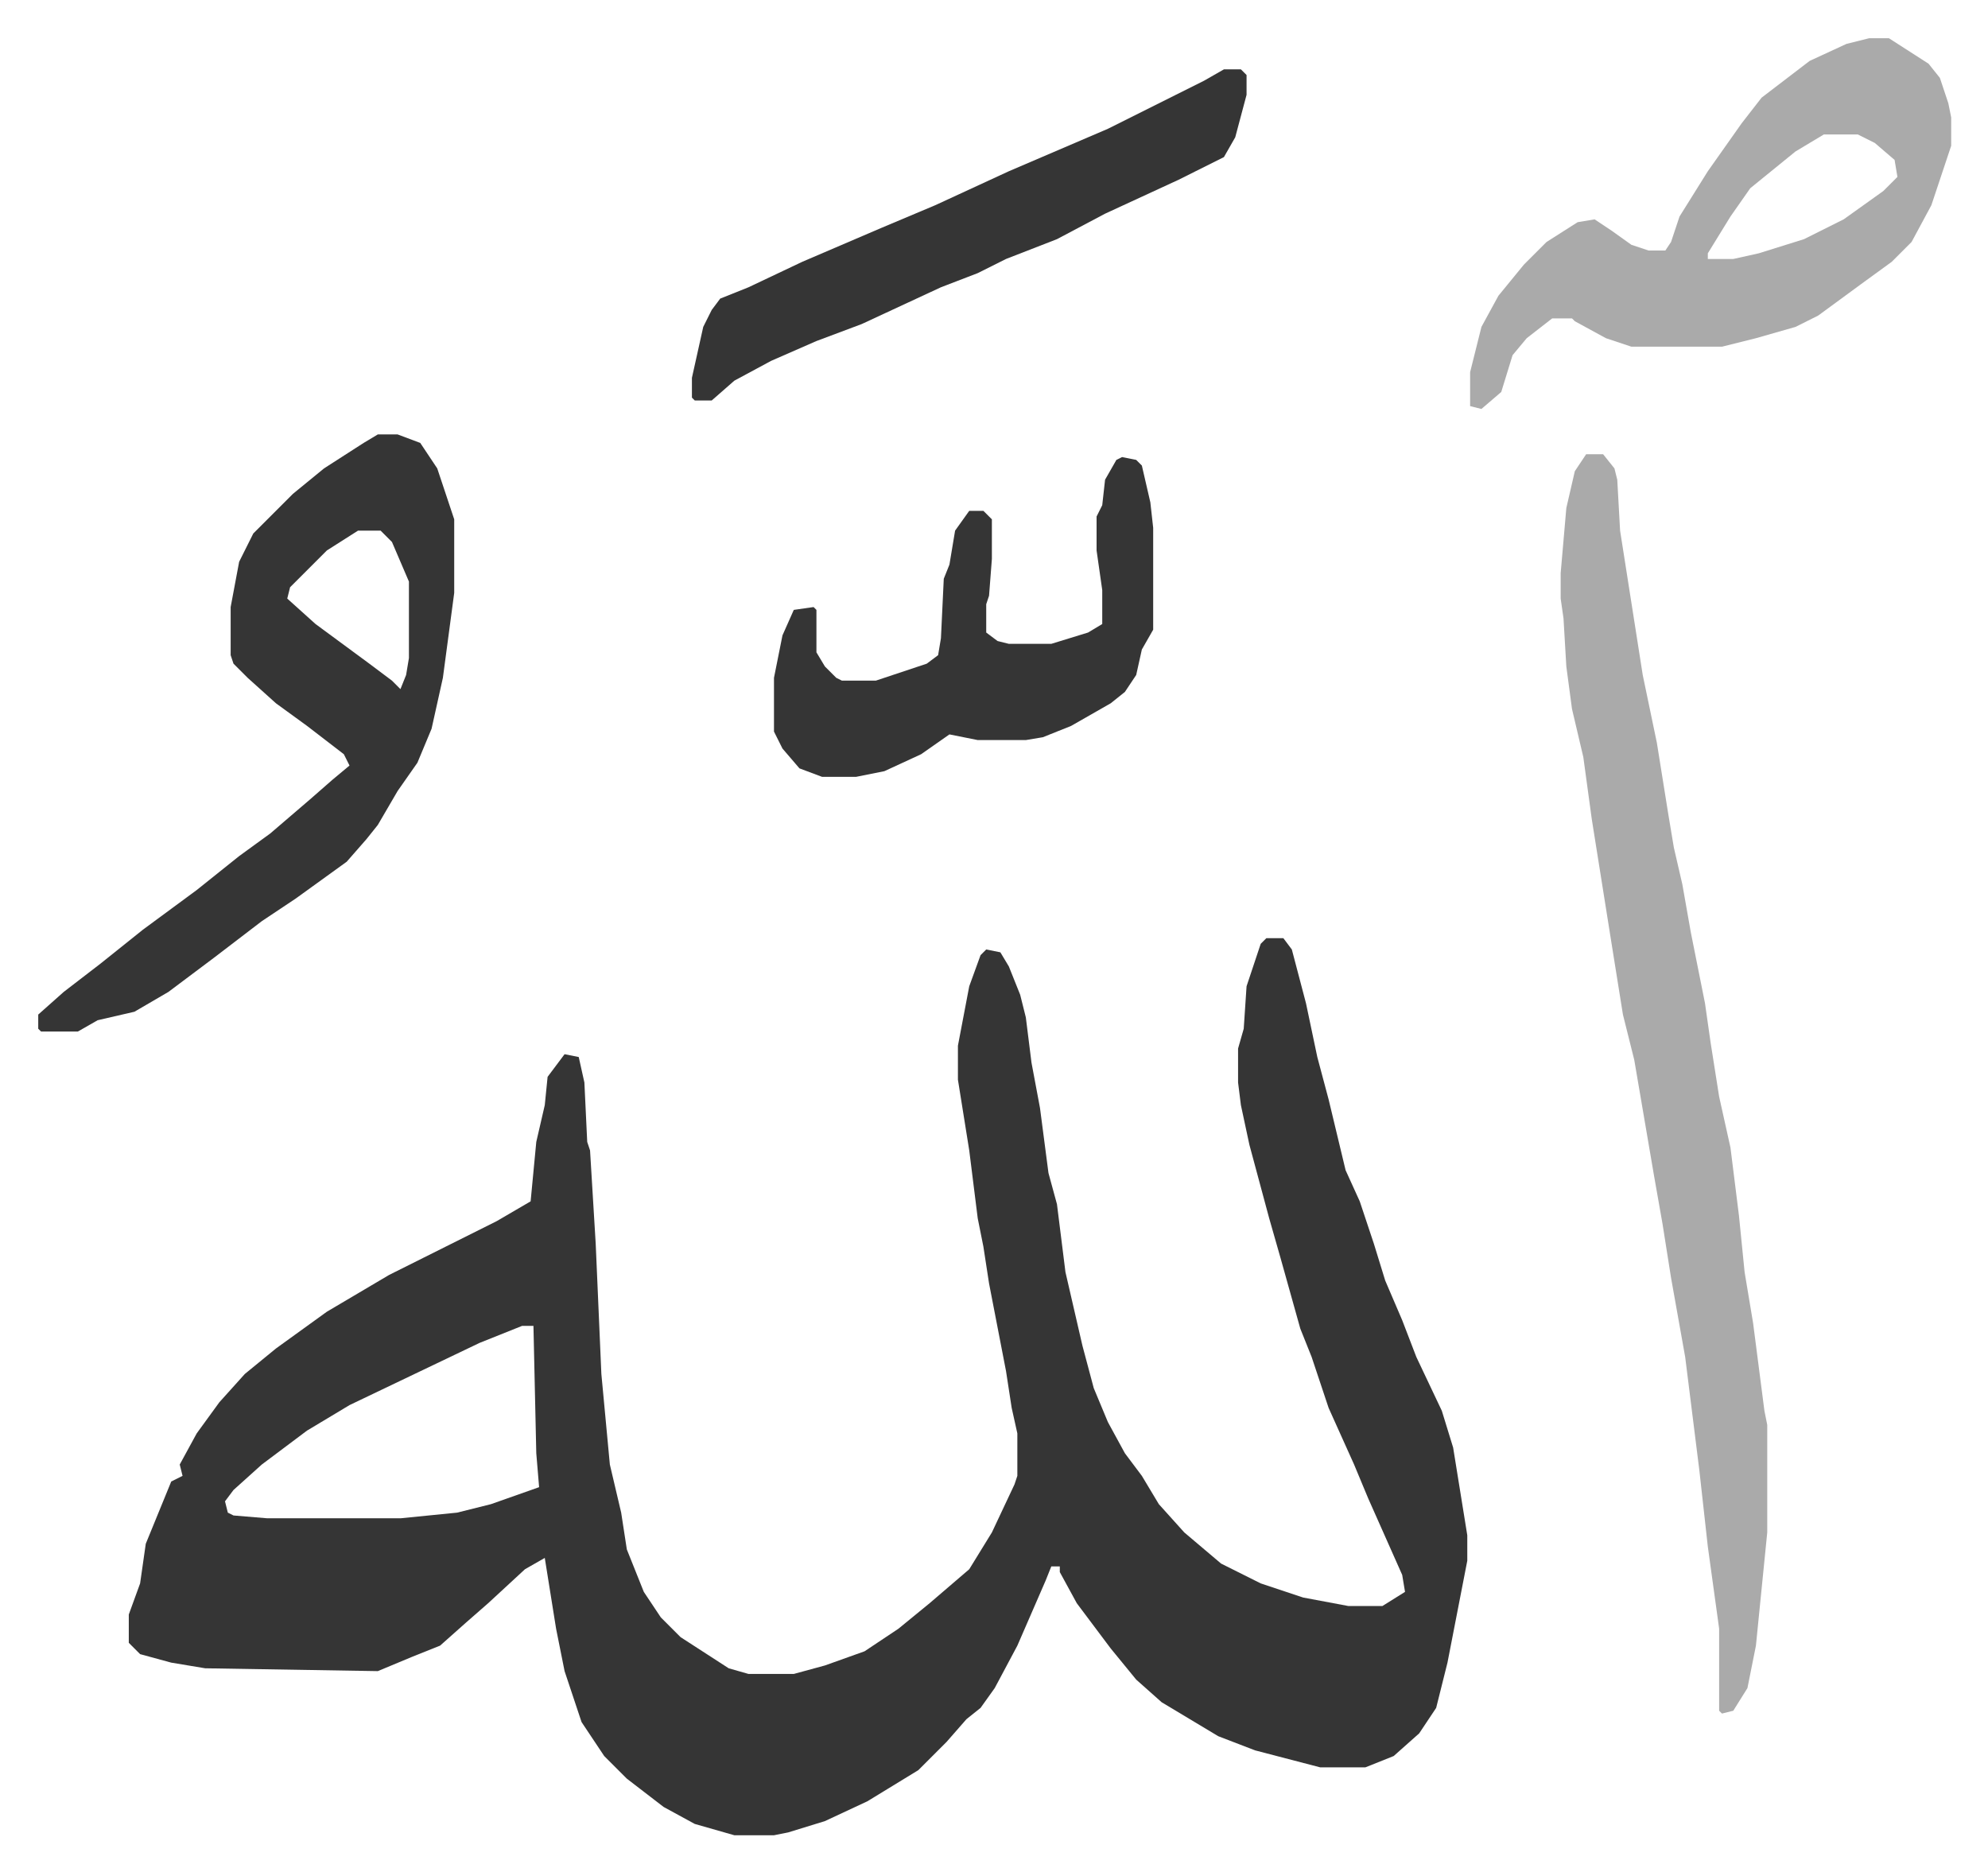
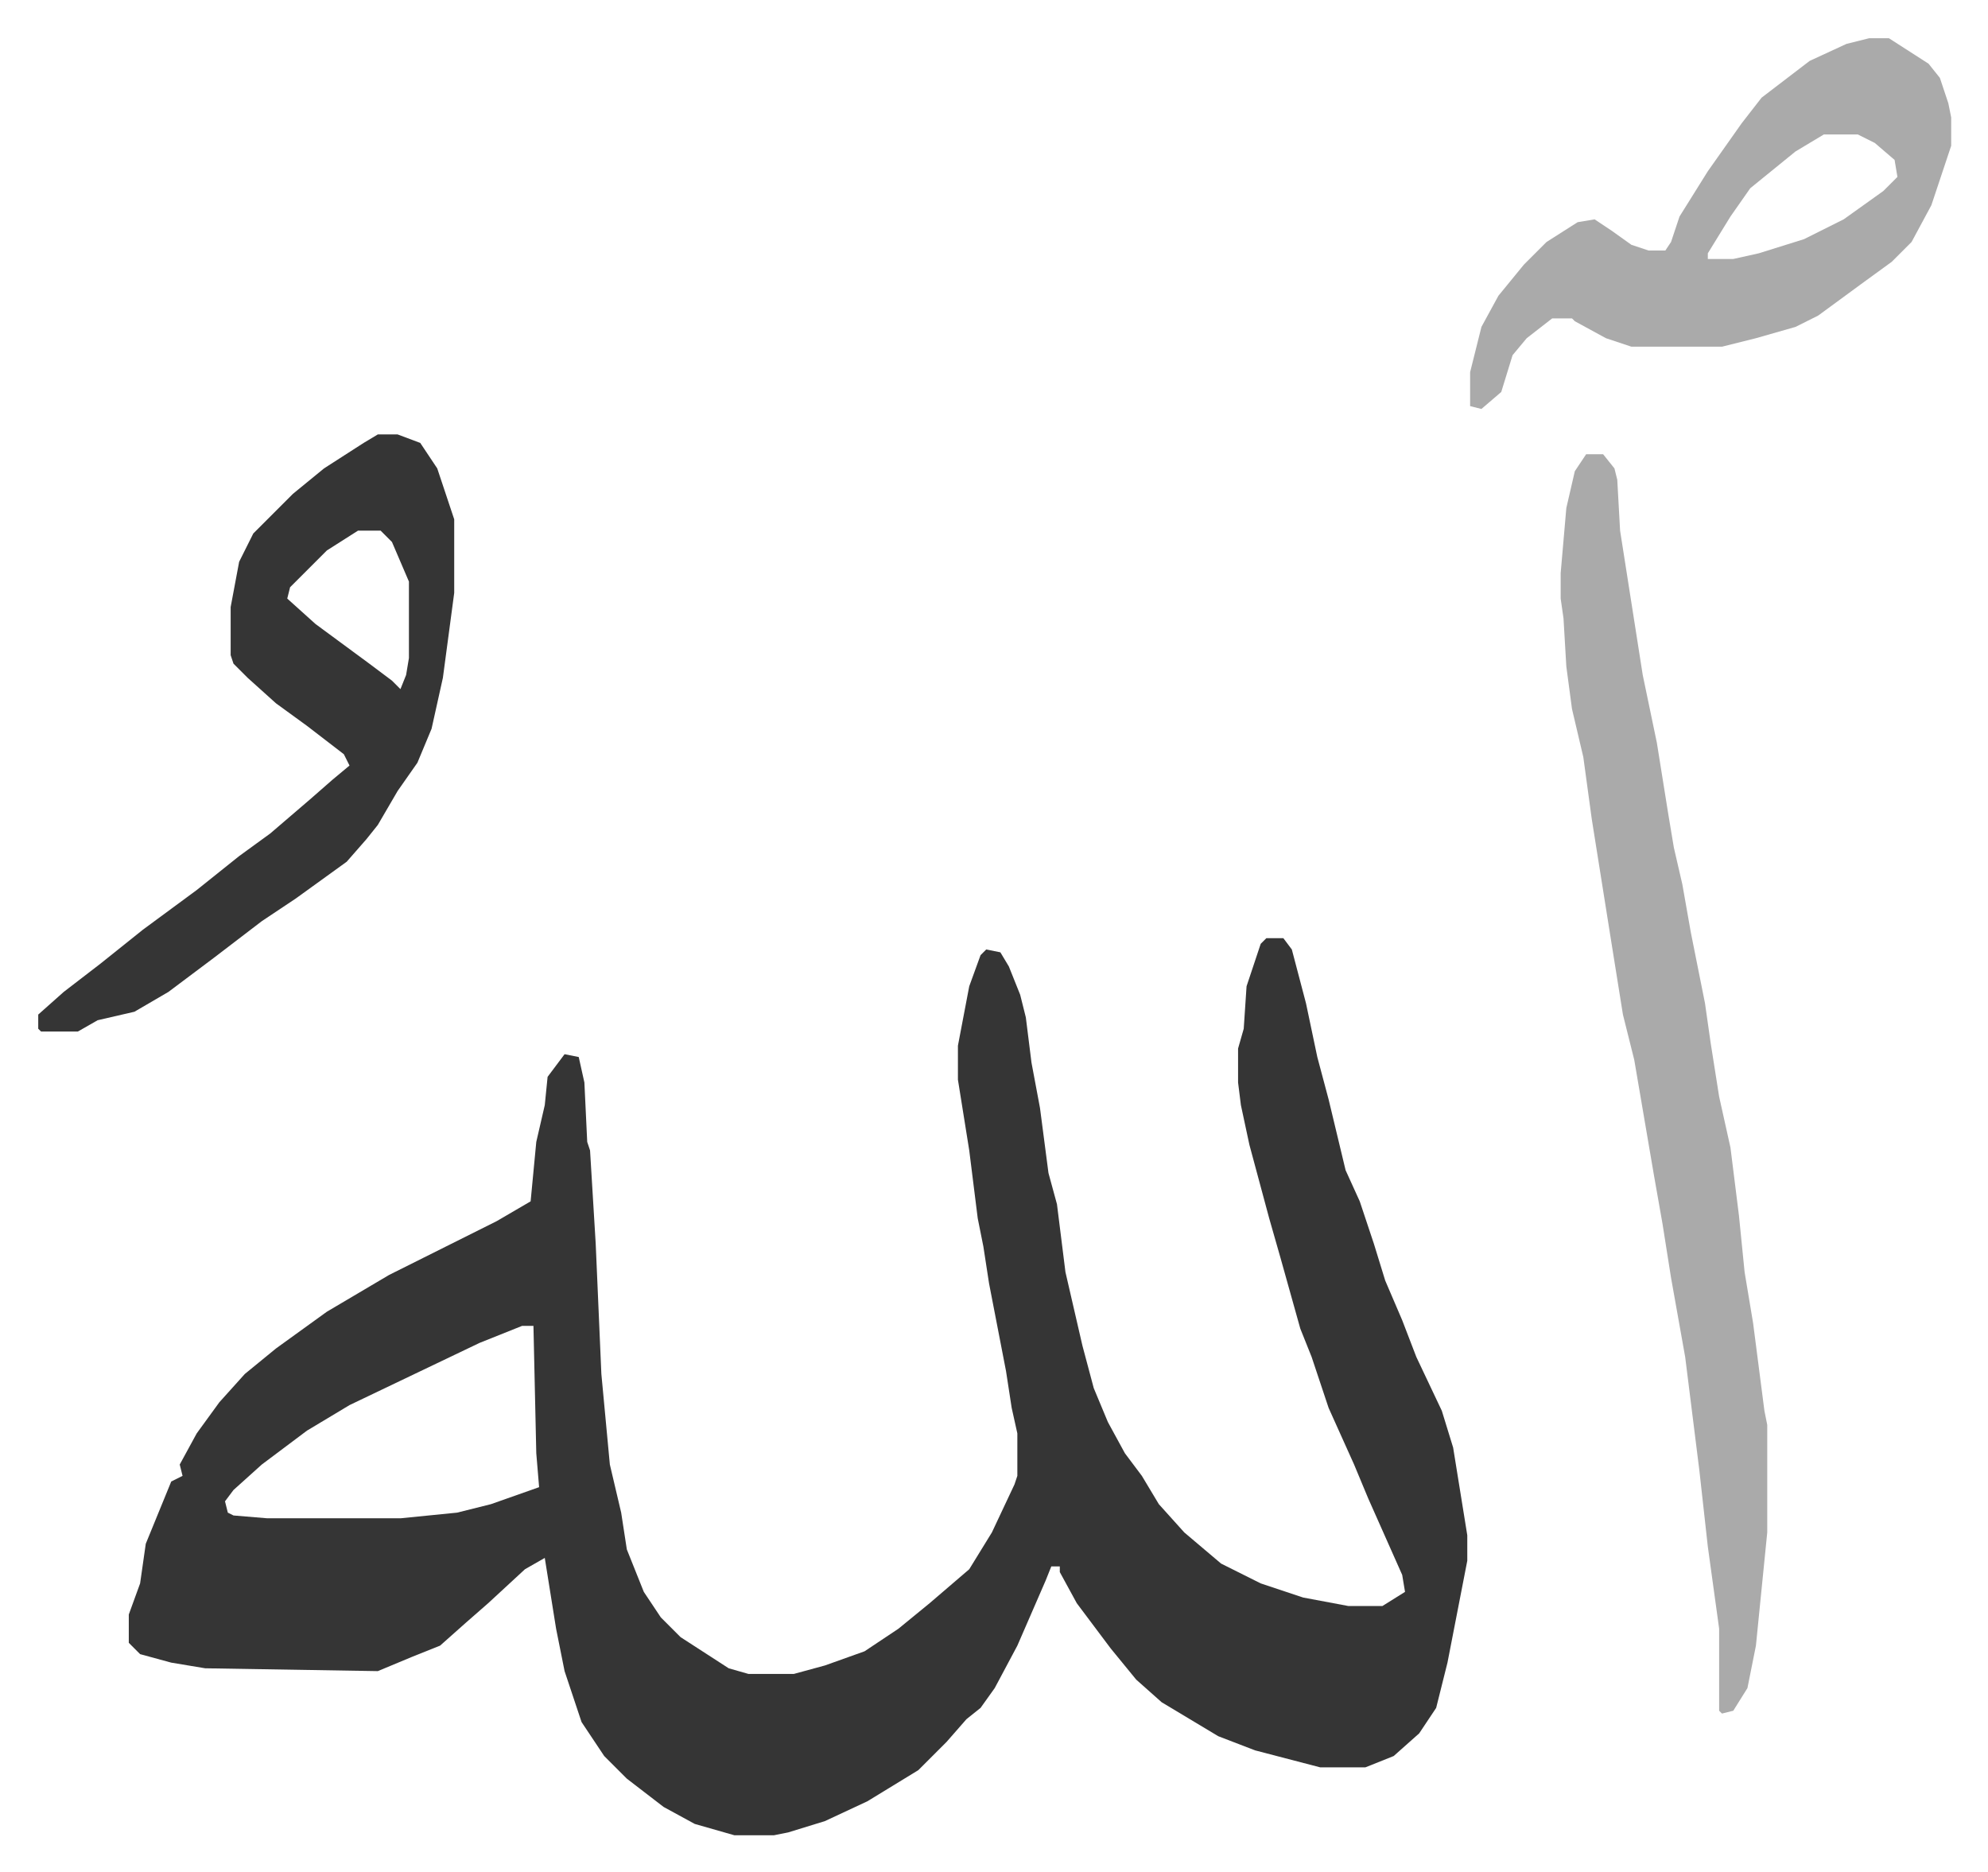
<svg xmlns="http://www.w3.org/2000/svg" role="img" viewBox="-13.51 351.49 702.52 661.52">
  <path fill="#353535" id="rule_normal" d="M434 683h6l3 4 5 19 4 19 4 15 6 25 5 11 5 15 4 13 6 14 5 13 9 19 4 13 5 31v9l-7 36-4 16-6 9-9 8-10 4h-16l-23-6-13-5-20-12-9-8-9-11-12-16-6-11v-2h-3l-2 5-10 23-8 15-5 7-5 4-7 8-10 10-18 11-15 7-13 4-5 1h-14l-14-4-11-6-13-10-8-8-8-12-6-18-3-15-4-25-7 4-13 12-8 7-9 8-10 4-12 5-61-1-12-2-11-3-4-4v-10l4-11 2-14 9-22 4-2-1-4 6-11 8-11 9-10 11-9 18-13 22-13 38-19 12-7 2-21 3-13 1-10 6-8 5 1 2 9 1 21 1 3 2 33 2 46 3 32 4 17 2 13 6 15 6 9 7 7 17 11 7 2h16l11-3 14-5 12-8 11-9 14-12 8-13 8-17 1-3v-15l-2-9-2-13-6-31-2-13-2-10-3-24-4-25v-12l4-21 4-11 2-2 5 1 3 5 4 10 2 8 2 16 3 16 3 23 3 11 3 24 6 26 4 15 5 12 6 11 6 8 6 10 9 10 13 11 14 7 15 5 16 3h12l8-5-1-6-12-27-5-12-9-20-6-18-4-10-7-25-4-14-7-26-3-14-1-8v-12l2-7 1-15 5-15zM171 820l-15 6-23 11-23 11-15 9-16 12-10 9-3 4 1 4 2 1 12 1h47l20-2 12-3 17-6-1-12-1-45z" />
  <path fill="#aaa" id="rule_hamzat_wasl" d="M547 512h6l4 5 1 4 1 18 8 51 5 24 4 25 2 12 3 13 3 17 5 25 2 14 3 19 4 18 3 24 2 20 3 18 4 31 1 5v38l-4 40-3 15-5 8-4 1-1-1v-29l-4-29-3-27-5-40-5-28-3-19-3-17-7-41-4-16-4-25-7-44-3-22-4-17-2-15-1-17-1-7v-9l2-23 3-13z" />
  <path fill="#353535" id="rule_normal" d="M120 505h7l8 3 6 9 4 12 2 6v26l-4 30-4 18-5 12-7 10-7 12-4 5-7 8-18 13-12 8-17 13-16 12-12 7-13 3-7 4H1l-1-1v-5l9-8 13-10 15-12 19-14 15-12 11-8 14-12 8-7 6-5-2-4-13-10-11-8-10-9-5-5-1-3v-17l3-16 5-10 14-14 11-9 14-9zm-7 34l-11 7-13 13-1 4 10 9 19 14 8 6 3 3 2-5 1-6v-27l-6-14-4-4z" />
  <path fill="#aaa" id="rule_hamzat_wasl" d="M647 365h7l14 9 4 5 3 9 1 5v10l-7 21-7 13-7 7-11 8-15 11-8 4-14 4-12 3h-32l-9-3-11-6-1-1h-7l-9 7-5 6-4 13-7 6-4-1v-12l4-16 6-11 9-11 8-8 11-7 6-1 6 4 7 5 6 2h6l2-3 3-9 10-16 12-17 7-9 17-13 13-6zm-16 34l-10 6-16 13-7 10-8 13v2h9l9-2 16-5 14-7 14-10 5-5-1-6-7-6-6-3z" />
-   <path fill="#353535" id="rule_normal" d="M383 513l5 1 2 2 3 13 1 9v36l-4 7-2 9-4 6-5 4-14 8-10 4-6 1h-17l-10-2-10 7-13 6-10 2h-12l-8-3-6-7-3-6v-19l3-15 4-9 7-1 1 1v15l3 5 4 4 2 1h12l18-6 4-3 1-6 1-21 2-5 2-12 5-7h5l3 3v14l-1 13-1 3v10l4 3 4 1h15l13-4 5-3v-12l-2-14v-12l2-4 1-9 4-7zm36-137h6l2 2v7l-4 15-4 7-16 8-26 12-17 9-18 7-10 5-13 5-28 13-16 6-16 7-13 7-8 7h-6l-1-1v-7l4-18 3-6 3-4 10-4 19-9 28-12 19-8 26-12 35-15 34-17z" />
</svg>